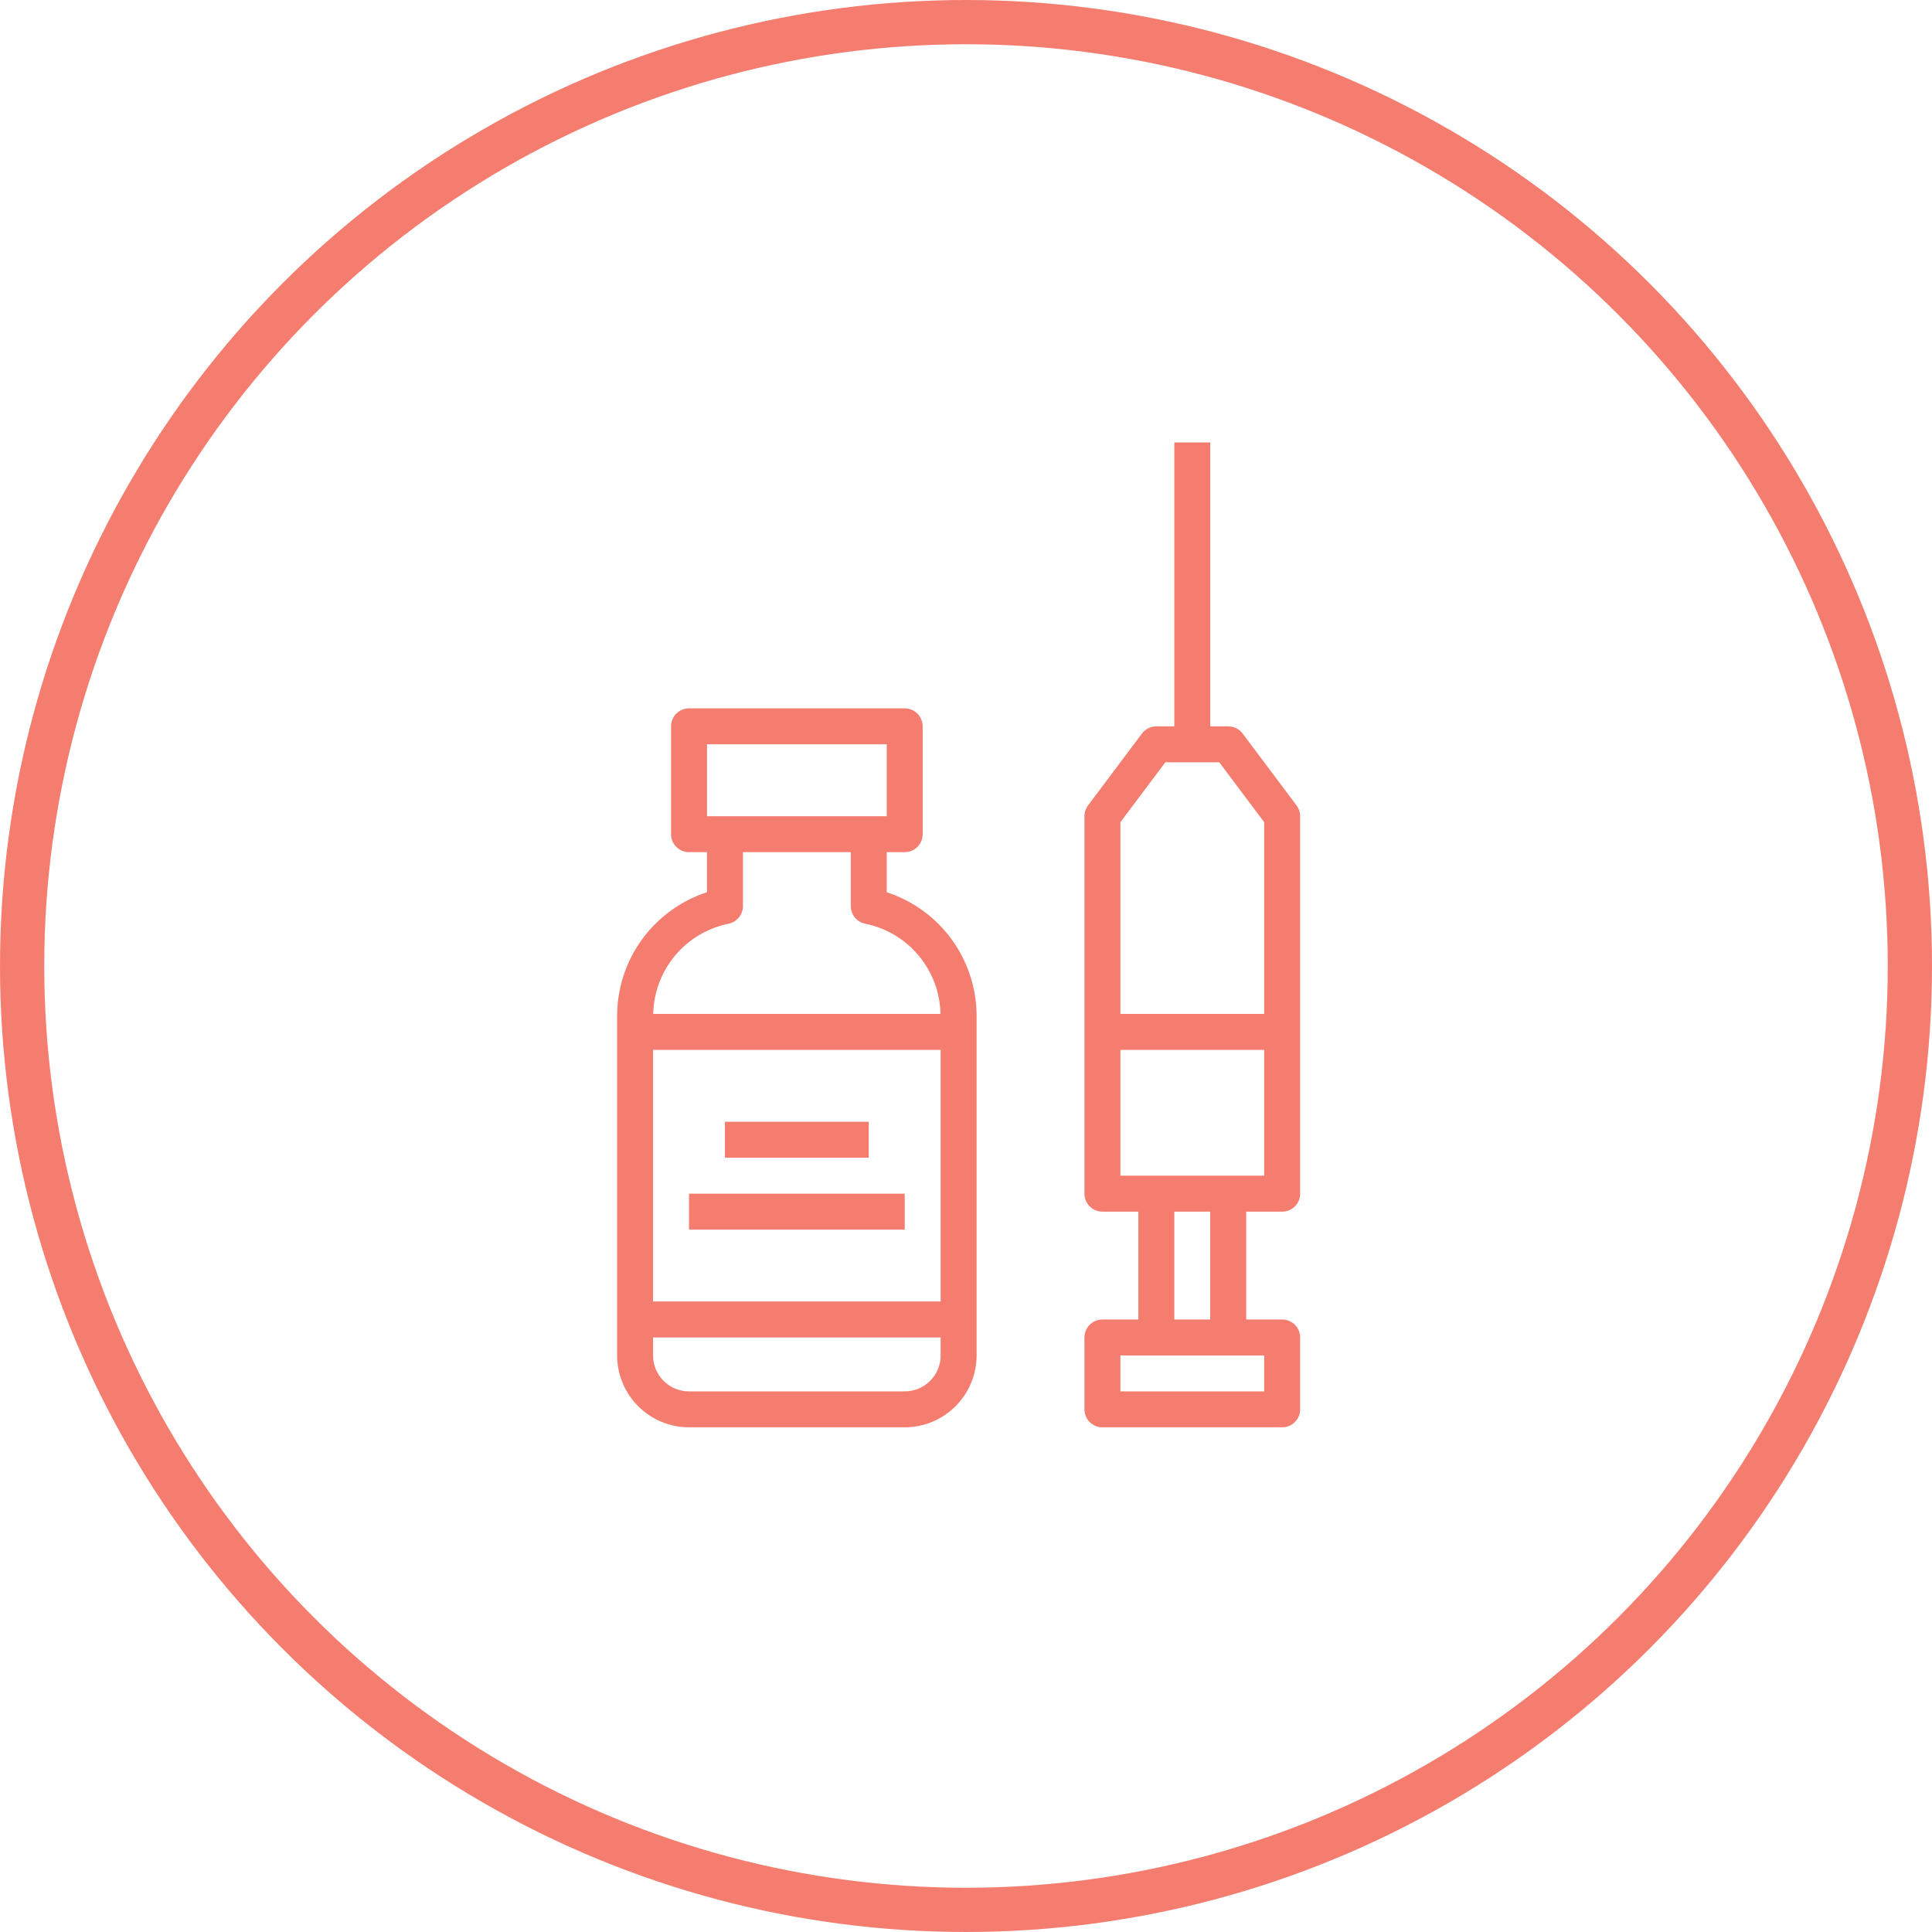
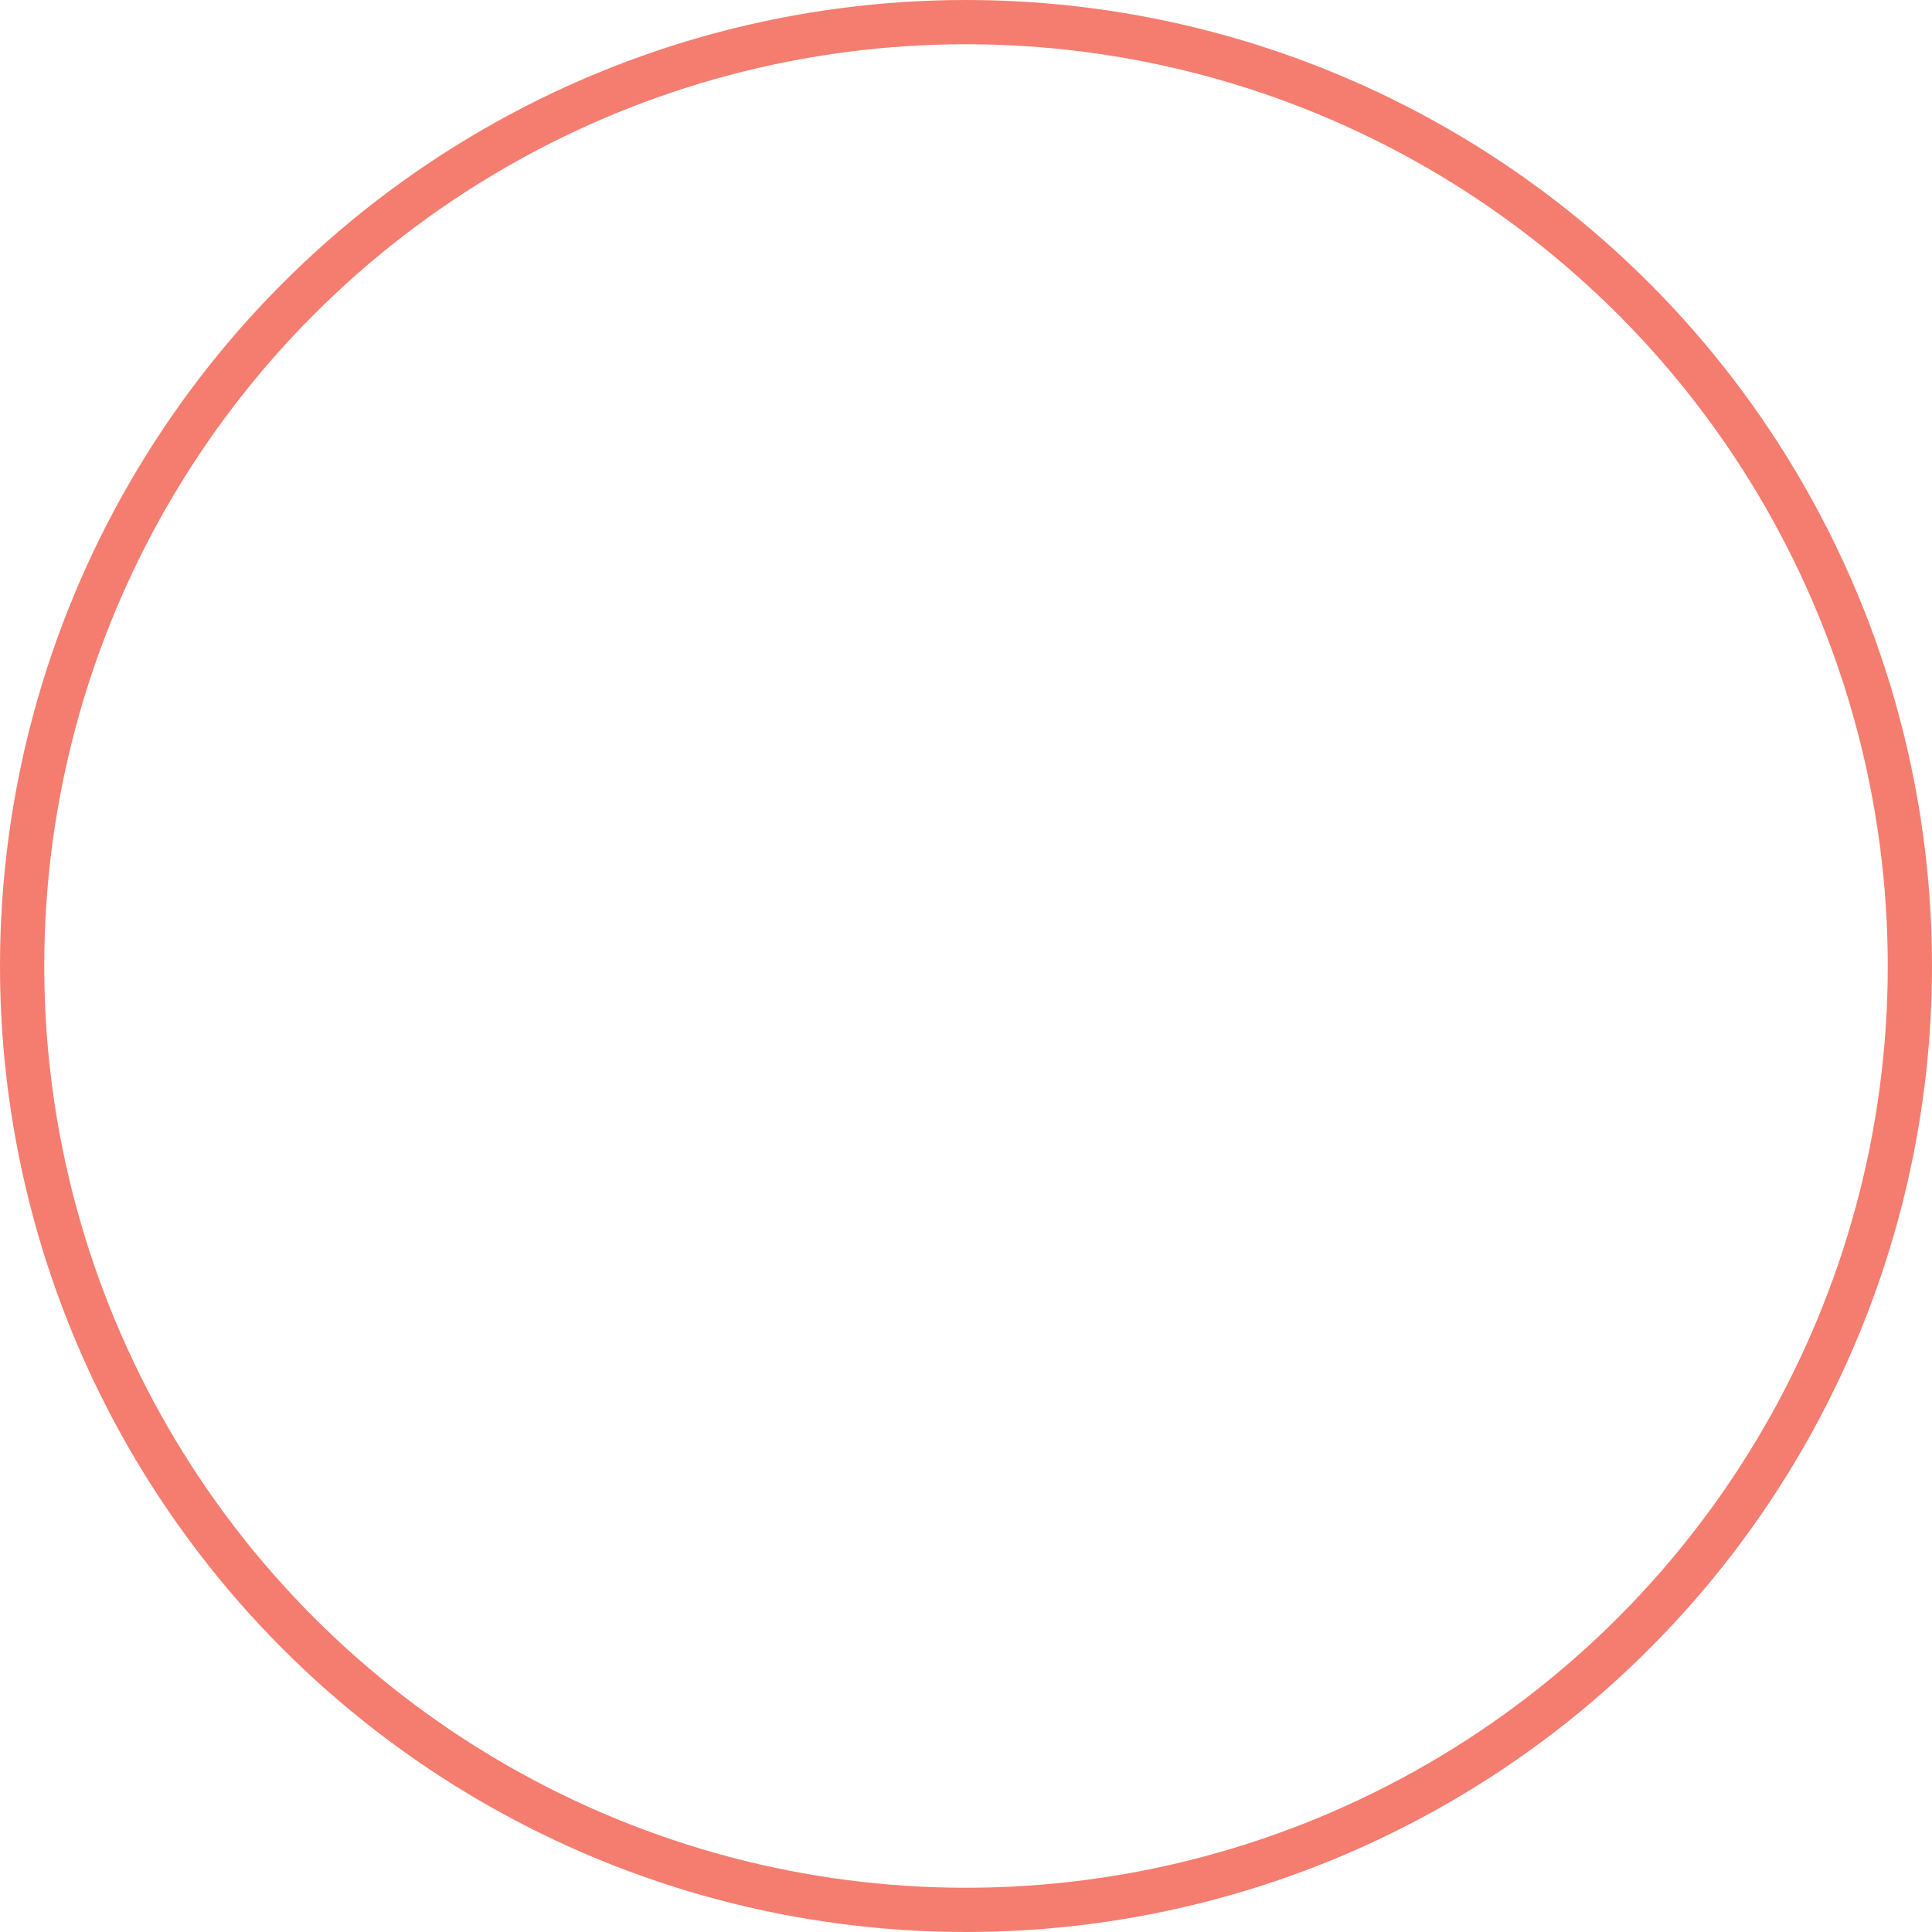
<svg xmlns="http://www.w3.org/2000/svg" width="131" height="131" viewBox="0 0 131 131" fill="none">
  <circle cx="65.5" cy="65.5" r="64" stroke="#F47D6F" stroke-width="3" />
  <g clip-path="url(#clip0_452_4425)">
-     <path d="M41.844 68.872V91.906C41.846 93.199 42.36 94.437 43.274 95.351C44.188 96.265 45.426 96.779 46.719 96.781H61.344C62.636 96.779 63.875 96.265 64.789 95.351C65.703 94.437 66.217 93.199 66.219 91.906V68.872C66.214 67.012 65.623 65.202 64.529 63.698C63.434 62.194 61.893 61.075 60.125 60.499V57.781H61.344C61.667 57.781 61.977 57.653 62.206 57.424C62.434 57.196 62.562 56.886 62.562 56.562V49.25C62.562 48.927 62.434 48.617 62.206 48.388C61.977 48.16 61.667 48.031 61.344 48.031H46.719C46.395 48.031 46.086 48.16 45.857 48.388C45.628 48.617 45.5 48.927 45.5 49.25V56.562C45.5 56.886 45.628 57.196 45.857 57.424C46.086 57.653 46.395 57.781 46.719 57.781H47.938V60.498C46.169 61.074 44.628 62.194 43.533 63.697C42.439 65.201 41.848 67.012 41.844 68.872ZM63.781 71.188V88.25H44.281V71.188H63.781ZM61.344 94.344H46.719C46.072 94.344 45.452 94.087 44.995 93.63C44.538 93.173 44.281 92.553 44.281 91.906V90.688H63.781V91.906C63.781 92.553 63.524 93.173 63.067 93.63C62.61 94.087 61.99 94.344 61.344 94.344ZM47.938 50.469H60.125V55.344H47.938V50.469ZM57.688 57.781V61.438C57.687 61.718 57.785 61.991 57.962 62.209C58.14 62.426 58.387 62.576 58.663 62.632C60.082 62.919 61.362 63.682 62.291 64.794C63.219 65.906 63.741 67.302 63.77 68.75H44.292C44.322 67.302 44.843 65.906 45.772 64.794C46.7 63.682 47.98 62.919 49.4 62.632C49.675 62.576 49.923 62.426 50.1 62.209C50.278 61.991 50.375 61.718 50.375 61.438V57.781H57.688Z" fill="#F47D6F" />
-     <path d="M49.156 76.062H58.906V78.5H49.156V76.062Z" fill="#F47D6F" />
-     <path d="M46.719 80.938H61.344V83.375H46.719V80.938Z" fill="#F47D6F" />
-     <path d="M86.938 82.156C87.261 82.156 87.571 82.028 87.799 81.799C88.028 81.571 88.156 81.261 88.156 80.938V55.344C88.156 55.08 88.071 54.824 87.912 54.612L84.256 49.737C84.143 49.586 83.996 49.463 83.826 49.379C83.657 49.294 83.471 49.25 83.281 49.25H82.062V29.5H79.625V49.25H78.406C78.217 49.25 78.03 49.294 77.861 49.379C77.692 49.463 77.545 49.586 77.431 49.737L73.775 54.612C73.617 54.824 73.531 55.08 73.531 55.344V80.938C73.531 81.261 73.66 81.571 73.888 81.799C74.117 82.028 74.427 82.156 74.75 82.156H77.188V89.469H74.75C74.427 89.469 74.117 89.597 73.888 89.826C73.66 90.054 73.531 90.364 73.531 90.688V95.562C73.531 95.886 73.66 96.196 73.888 96.424C74.117 96.653 74.427 96.781 74.75 96.781H86.938C87.261 96.781 87.571 96.653 87.799 96.424C88.028 96.196 88.156 95.886 88.156 95.562V90.688C88.156 90.364 88.028 90.054 87.799 89.826C87.571 89.597 87.261 89.469 86.938 89.469H84.5V82.156H86.938ZM79.016 51.688H82.672L85.719 55.75V68.75H75.969V55.75L79.016 51.688ZM75.969 71.188H85.719V79.719H75.969V71.188ZM85.719 94.344H75.969V91.906H85.719V94.344ZM82.062 89.469H79.625V82.156H82.062V89.469Z" fill="#F47D6F" />
-   </g>
+     </g>
  <defs>
    <clipPath id="clip0_452_4425">
-       <rect width="78" height="68" fill="white" transform="translate(26 30)" />
-     </clipPath>
+       </clipPath>
  </defs>
</svg>